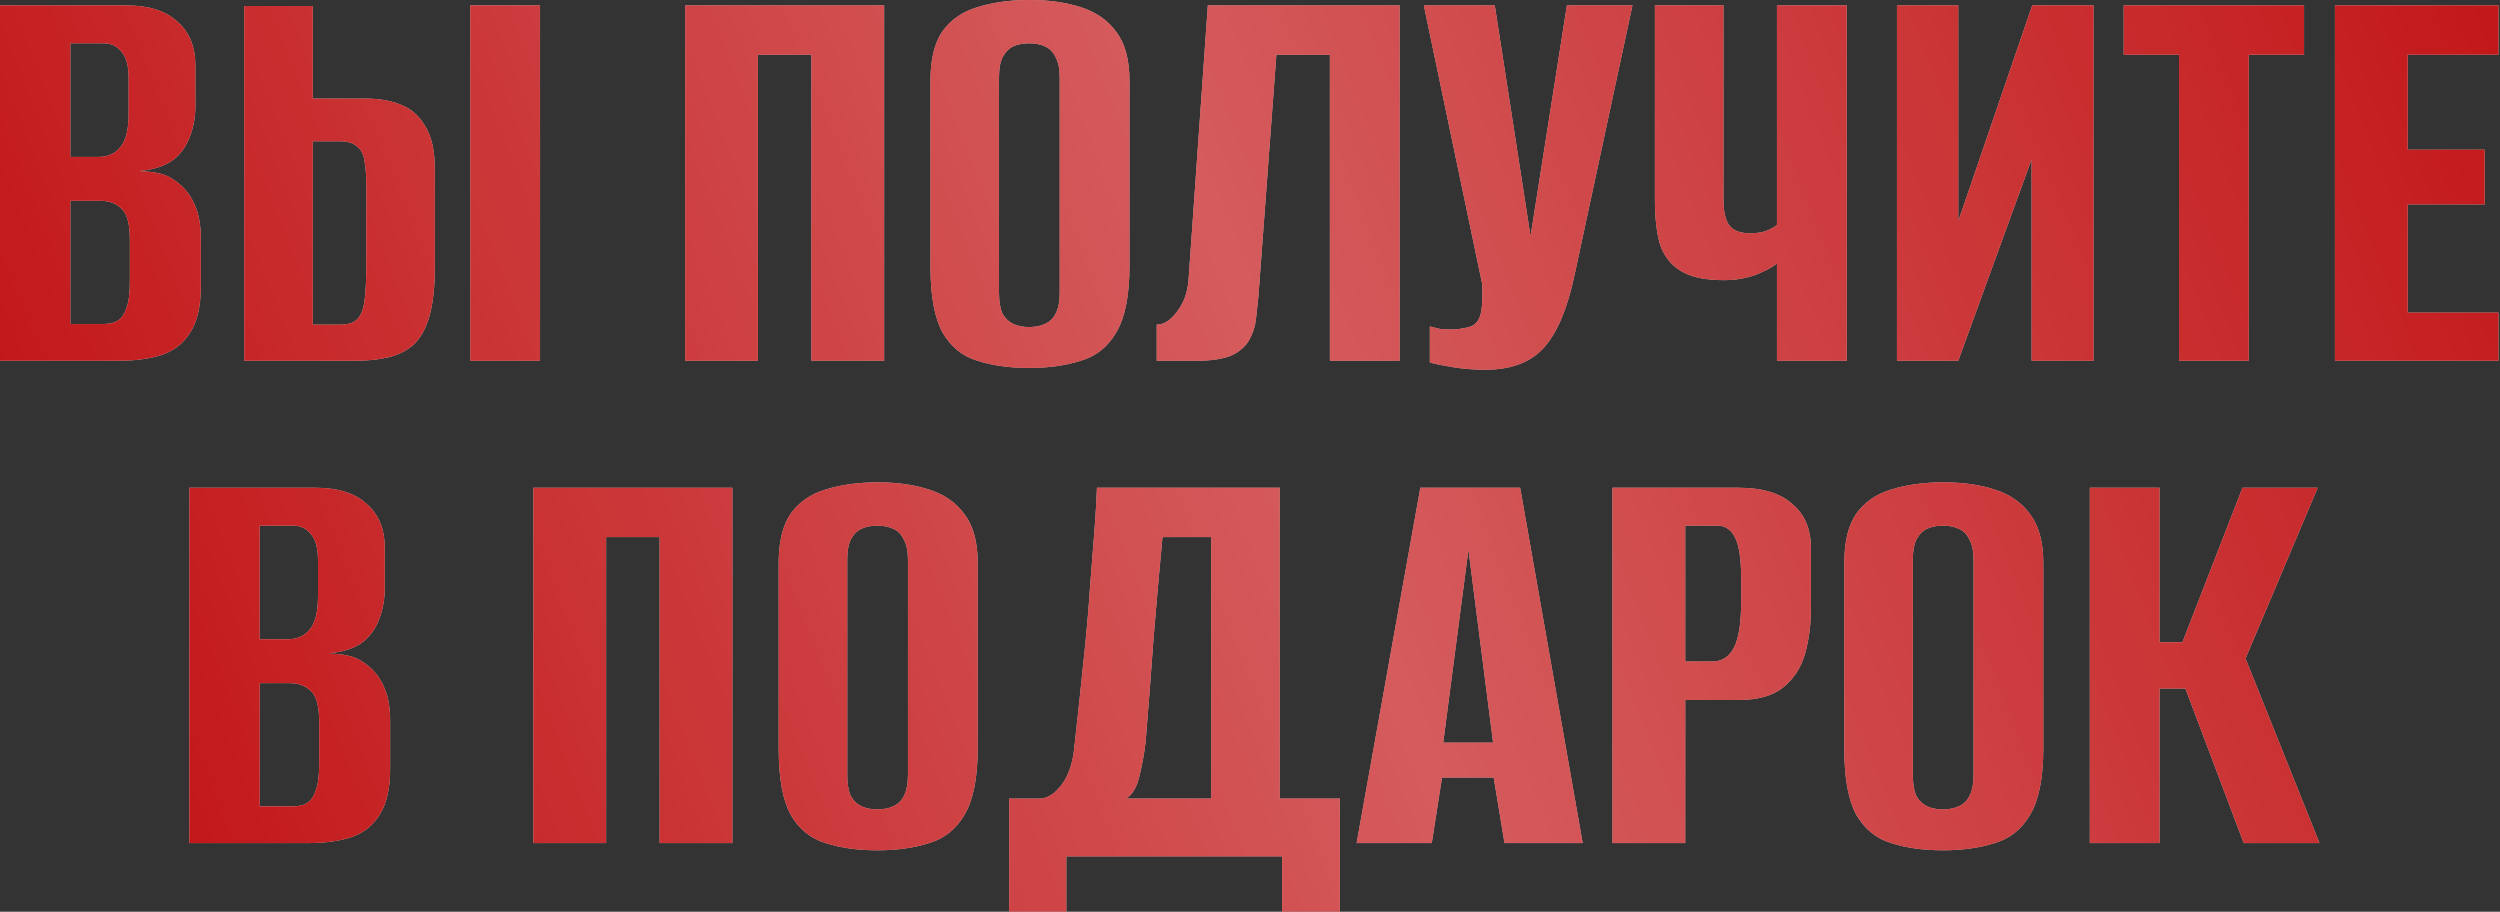
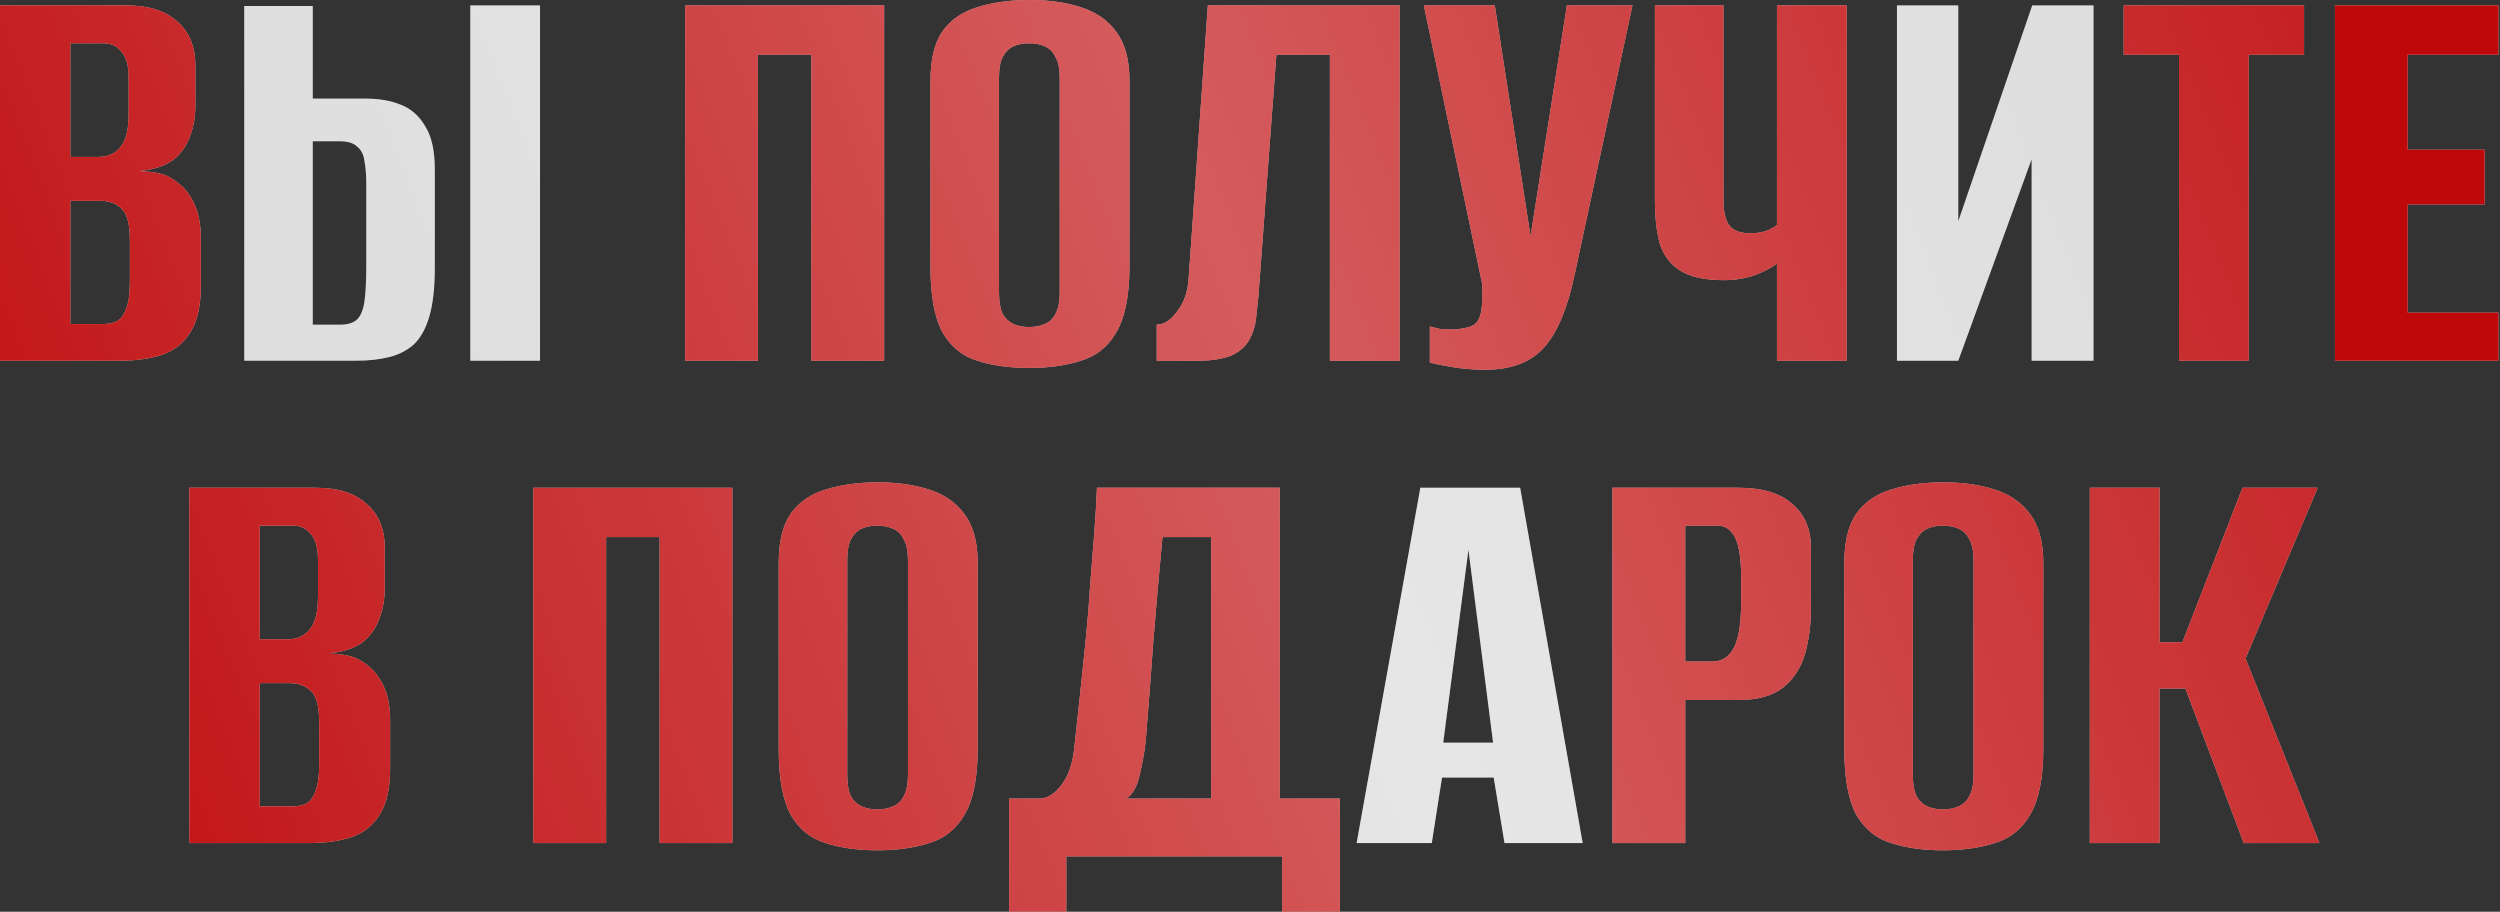
<svg xmlns="http://www.w3.org/2000/svg" width="425" height="155" viewBox="0 0 425 155" fill="none">
  <rect x="0" y="0" width="425" height="155" fill="#333333" stroke="none" />
  <path d="M0 61.322V0.92H21.463C25.279 0.92 28.174 1.84 30.15 3.679C32.194 5.451 33.216 7.938 33.216 11.14V17.988C33.216 19.759 32.944 21.395 32.399 22.894C31.922 24.325 31.172 25.551 30.15 26.573C29.401 27.323 28.447 27.902 27.288 28.311C26.13 28.719 25.006 28.958 23.916 29.026V29.128C25.074 29.128 26.198 29.264 27.288 29.537C28.379 29.809 29.401 30.355 30.355 31.172C31.513 32.058 32.433 33.285 33.114 34.852C33.795 36.351 34.136 38.224 34.136 40.473V48.751C34.136 52.022 33.557 54.577 32.399 56.417C31.308 58.256 29.707 59.551 27.595 60.3C25.551 60.982 23.098 61.322 20.236 61.322H0ZM11.958 55.088H17.477C18.499 55.088 19.317 54.918 19.93 54.577C20.611 54.168 21.122 53.453 21.463 52.431C21.872 51.409 22.076 49.91 22.076 47.934V40.779C22.076 38.054 21.599 36.282 20.645 35.465C19.759 34.579 18.567 34.136 17.068 34.136H11.958V55.088ZM11.958 26.675H16.762C18.329 26.675 19.555 26.13 20.441 25.04C21.395 23.95 21.872 22.042 21.872 19.317V13.287C21.872 11.174 21.463 9.675 20.645 8.79C19.896 7.836 18.908 7.359 17.681 7.359H11.958V26.675Z" fill="#D9D9D9" />
  <path d="M0 61.322V0.92H21.463C25.279 0.92 28.174 1.84 30.15 3.679C32.194 5.451 33.216 7.938 33.216 11.14V17.988C33.216 19.759 32.944 21.395 32.399 22.894C31.922 24.325 31.172 25.551 30.15 26.573C29.401 27.323 28.447 27.902 27.288 28.311C26.13 28.719 25.006 28.958 23.916 29.026V29.128C25.074 29.128 26.198 29.264 27.288 29.537C28.379 29.809 29.401 30.355 30.355 31.172C31.513 32.058 32.433 33.285 33.114 34.852C33.795 36.351 34.136 38.224 34.136 40.473V48.751C34.136 52.022 33.557 54.577 32.399 56.417C31.308 58.256 29.707 59.551 27.595 60.3C25.551 60.982 23.098 61.322 20.236 61.322H0ZM11.958 55.088H17.477C18.499 55.088 19.317 54.918 19.93 54.577C20.611 54.168 21.122 53.453 21.463 52.431C21.872 51.409 22.076 49.91 22.076 47.934V40.779C22.076 38.054 21.599 36.282 20.645 35.465C19.759 34.579 18.567 34.136 17.068 34.136H11.958V55.088ZM11.958 26.675H16.762C18.329 26.675 19.555 26.13 20.441 25.04C21.395 23.95 21.872 22.042 21.872 19.317V13.287C21.872 11.174 21.463 9.675 20.645 8.79C19.896 7.836 18.908 7.359 17.681 7.359H11.958V26.675Z" fill="#BF080A" />
  <path d="M0 61.322V0.92H21.463C25.279 0.92 28.174 1.84 30.15 3.679C32.194 5.451 33.216 7.938 33.216 11.14V17.988C33.216 19.759 32.944 21.395 32.399 22.894C31.922 24.325 31.172 25.551 30.15 26.573C29.401 27.323 28.447 27.902 27.288 28.311C26.13 28.719 25.006 28.958 23.916 29.026V29.128C25.074 29.128 26.198 29.264 27.288 29.537C28.379 29.809 29.401 30.355 30.355 31.172C31.513 32.058 32.433 33.285 33.114 34.852C33.795 36.351 34.136 38.224 34.136 40.473V48.751C34.136 52.022 33.557 54.577 32.399 56.417C31.308 58.256 29.707 59.551 27.595 60.3C25.551 60.982 23.098 61.322 20.236 61.322H0ZM11.958 55.088H17.477C18.499 55.088 19.317 54.918 19.93 54.577C20.611 54.168 21.122 53.453 21.463 52.431C21.872 51.409 22.076 49.91 22.076 47.934V40.779C22.076 38.054 21.599 36.282 20.645 35.465C19.759 34.579 18.567 34.136 17.068 34.136H11.958V55.088ZM11.958 26.675H16.762C18.329 26.675 19.555 26.13 20.441 25.04C21.395 23.95 21.872 22.042 21.872 19.317V13.287C21.872 11.174 21.463 9.675 20.645 8.79C19.896 7.836 18.908 7.359 17.681 7.359H11.958V26.675Z" fill="url(#paint0_linear_295_115)" fill-opacity="0.7" />
  <path d="M41.52 61.322V1.022H53.172V16.762H62.166C64.414 16.762 66.39 17.102 68.093 17.784C69.865 18.465 71.262 19.691 72.284 21.463C73.374 23.166 73.919 25.619 73.919 28.822V45.481C73.919 48.888 73.612 51.647 72.999 53.759C72.386 55.871 71.5 57.473 70.342 58.563C69.184 59.585 67.787 60.3 66.152 60.709C64.516 61.118 62.643 61.322 60.53 61.322H41.52ZM53.172 55.19H57.873C59.168 55.19 60.121 54.884 60.735 54.27C61.348 53.657 61.757 52.635 61.961 51.204C62.166 49.773 62.268 47.729 62.268 45.072V31.377C62.268 29.809 62.166 28.481 61.961 27.391C61.825 26.3 61.416 25.483 60.735 24.938C60.121 24.325 59.134 24.018 57.771 24.018H53.172V55.19ZM79.949 61.322V0.92H91.805V61.322H79.949Z" fill="#D9D9D9" />
-   <path d="M41.52 61.322V1.022H53.172V16.762H62.166C64.414 16.762 66.39 17.102 68.093 17.784C69.865 18.465 71.262 19.691 72.284 21.463C73.374 23.166 73.919 25.619 73.919 28.822V45.481C73.919 48.888 73.612 51.647 72.999 53.759C72.386 55.871 71.5 57.473 70.342 58.563C69.184 59.585 67.787 60.3 66.152 60.709C64.516 61.118 62.643 61.322 60.53 61.322H41.52ZM53.172 55.19H57.873C59.168 55.19 60.121 54.884 60.735 54.27C61.348 53.657 61.757 52.635 61.961 51.204C62.166 49.773 62.268 47.729 62.268 45.072V31.377C62.268 29.809 62.166 28.481 61.961 27.391C61.825 26.3 61.416 25.483 60.735 24.938C60.121 24.325 59.134 24.018 57.771 24.018H53.172V55.19ZM79.949 61.322V0.92H91.805V61.322H79.949Z" fill="#BF080A" />
  <path d="M41.52 61.322V1.022H53.172V16.762H62.166C64.414 16.762 66.39 17.102 68.093 17.784C69.865 18.465 71.262 19.691 72.284 21.463C73.374 23.166 73.919 25.619 73.919 28.822V45.481C73.919 48.888 73.612 51.647 72.999 53.759C72.386 55.871 71.5 57.473 70.342 58.563C69.184 59.585 67.787 60.3 66.152 60.709C64.516 61.118 62.643 61.322 60.53 61.322H41.52ZM53.172 55.19H57.873C59.168 55.19 60.121 54.884 60.735 54.27C61.348 53.657 61.757 52.635 61.961 51.204C62.166 49.773 62.268 47.729 62.268 45.072V31.377C62.268 29.809 62.166 28.481 61.961 27.391C61.825 26.3 61.416 25.483 60.735 24.938C60.121 24.325 59.134 24.018 57.771 24.018H53.172V55.19ZM79.949 61.322V0.92H91.805V61.322H79.949Z" fill="url(#paint1_linear_295_115)" fill-opacity="0.7" />
  <path d="M116.477 61.322V0.92H150.306V61.322H137.94V9.301H128.843V61.322H116.477Z" fill="#D9D9D9" />
  <path d="M116.477 61.322V0.92H150.306V61.322H137.94V9.301H128.843V61.322H116.477Z" fill="#BF080A" />
  <path d="M116.477 61.322V0.92H150.306V61.322H137.94V9.301H128.843V61.322H116.477Z" fill="url(#paint2_linear_295_115)" fill-opacity="0.7" />
  <path d="M174.941 62.549C171.603 62.549 168.673 62.14 166.152 61.322C163.631 60.573 161.655 58.972 160.224 56.519C158.861 53.998 158.18 50.284 158.18 45.379V13.695C158.18 10.084 158.861 7.291 160.224 5.315C161.655 3.339 163.631 1.976 166.152 1.226C168.741 0.409 171.705 0 175.044 0C178.314 0 181.21 0.409 183.731 1.226C186.32 2.044 188.33 3.441 189.761 5.417C191.26 7.393 192.009 10.152 192.009 13.695V45.276C192.009 50.25 191.26 53.998 189.761 56.519C188.33 58.972 186.32 60.573 183.731 61.322C181.21 62.14 178.28 62.549 174.941 62.549ZM174.941 55.599C175.963 55.599 176.849 55.429 177.599 55.088C178.416 54.747 179.03 54.168 179.438 53.35C179.915 52.465 180.154 51.272 180.154 49.773V13.184C180.154 11.685 179.915 10.527 179.438 9.709C179.03 8.824 178.416 8.21 177.599 7.87C176.849 7.529 175.963 7.359 174.941 7.359C173.919 7.359 173.034 7.529 172.284 7.87C171.535 8.21 170.921 8.824 170.444 9.709C170.036 10.527 169.831 11.685 169.831 13.184V49.773C169.831 51.272 170.036 52.465 170.444 53.35C170.921 54.168 171.535 54.747 172.284 55.088C173.034 55.429 173.919 55.599 174.941 55.599Z" fill="#D9D9D9" />
  <path d="M174.941 62.549C171.603 62.549 168.673 62.14 166.152 61.322C163.631 60.573 161.655 58.972 160.224 56.519C158.861 53.998 158.18 50.284 158.18 45.379V13.695C158.18 10.084 158.861 7.291 160.224 5.315C161.655 3.339 163.631 1.976 166.152 1.226C168.741 0.409 171.705 0 175.044 0C178.314 0 181.21 0.409 183.731 1.226C186.32 2.044 188.33 3.441 189.761 5.417C191.26 7.393 192.009 10.152 192.009 13.695V45.276C192.009 50.25 191.26 53.998 189.761 56.519C188.33 58.972 186.32 60.573 183.731 61.322C181.21 62.14 178.28 62.549 174.941 62.549ZM174.941 55.599C175.963 55.599 176.849 55.429 177.599 55.088C178.416 54.747 179.03 54.168 179.438 53.35C179.915 52.465 180.154 51.272 180.154 49.773V13.184C180.154 11.685 179.915 10.527 179.438 9.709C179.03 8.824 178.416 8.21 177.599 7.87C176.849 7.529 175.963 7.359 174.941 7.359C173.919 7.359 173.034 7.529 172.284 7.87C171.535 8.21 170.921 8.824 170.444 9.709C170.036 10.527 169.831 11.685 169.831 13.184V49.773C169.831 51.272 170.036 52.465 170.444 53.35C170.921 54.168 171.535 54.747 172.284 55.088C173.034 55.429 173.919 55.599 174.941 55.599Z" fill="#BF080A" />
  <path d="M174.941 62.549C171.603 62.549 168.673 62.14 166.152 61.322C163.631 60.573 161.655 58.972 160.224 56.519C158.861 53.998 158.18 50.284 158.18 45.379V13.695C158.18 10.084 158.861 7.291 160.224 5.315C161.655 3.339 163.631 1.976 166.152 1.226C168.741 0.409 171.705 0 175.044 0C178.314 0 181.21 0.409 183.731 1.226C186.32 2.044 188.33 3.441 189.761 5.417C191.26 7.393 192.009 10.152 192.009 13.695V45.276C192.009 50.25 191.26 53.998 189.761 56.519C188.33 58.972 186.32 60.573 183.731 61.322C181.21 62.14 178.28 62.549 174.941 62.549ZM174.941 55.599C175.963 55.599 176.849 55.429 177.599 55.088C178.416 54.747 179.03 54.168 179.438 53.35C179.915 52.465 180.154 51.272 180.154 49.773V13.184C180.154 11.685 179.915 10.527 179.438 9.709C179.03 8.824 178.416 8.21 177.599 7.87C176.849 7.529 175.963 7.359 174.941 7.359C173.919 7.359 173.034 7.529 172.284 7.87C171.535 8.21 170.921 8.824 170.444 9.709C170.036 10.527 169.831 11.685 169.831 13.184V49.773C169.831 51.272 170.036 52.465 170.444 53.35C170.921 54.168 171.535 54.747 172.284 55.088C173.034 55.429 173.919 55.599 174.941 55.599Z" fill="url(#paint3_linear_295_115)" fill-opacity="0.7" />
  <path d="M196.646 61.322V55.19C197.873 55.19 199.031 54.441 200.121 52.942C201.279 51.443 201.927 49.603 202.063 47.423L205.334 0.92H237.937V61.322H226.081V9.301H216.985L213.919 50.489C213.782 51.715 213.646 52.976 213.51 54.27C213.374 55.497 212.999 56.655 212.386 57.745C211.841 58.767 210.921 59.619 209.626 60.3C208.331 60.914 206.526 61.254 204.209 61.322H196.646Z" fill="#D9D9D9" />
  <path d="M196.646 61.322V55.19C197.873 55.19 199.031 54.441 200.121 52.942C201.279 51.443 201.927 49.603 202.063 47.423L205.334 0.92H237.937V61.322H226.081V9.301H216.985L213.919 50.489C213.782 51.715 213.646 52.976 213.51 54.27C213.374 55.497 212.999 56.655 212.386 57.745C211.841 58.767 210.921 59.619 209.626 60.3C208.331 60.914 206.526 61.254 204.209 61.322H196.646Z" fill="#BF080A" />
  <path d="M196.646 61.322V55.19C197.873 55.19 199.031 54.441 200.121 52.942C201.279 51.443 201.927 49.603 202.063 47.423L205.334 0.92H237.937V61.322H226.081V9.301H216.985L213.919 50.489C213.782 51.715 213.646 52.976 213.51 54.27C213.374 55.497 212.999 56.655 212.386 57.745C211.841 58.767 210.921 59.619 209.626 60.3C208.331 60.914 206.526 61.254 204.209 61.322H196.646Z" fill="url(#paint4_linear_295_115)" fill-opacity="0.7" />
  <path d="M252.477 62.855C250.705 62.855 248.934 62.719 247.162 62.447C245.459 62.174 244.096 61.902 243.074 61.629V55.497C243.551 55.633 244.096 55.769 244.709 55.906C245.391 55.974 246.072 56.008 246.753 56.008C247.707 56.008 248.695 55.871 249.717 55.599C250.807 55.327 251.489 54.509 251.761 53.146C251.898 52.465 251.966 51.783 251.966 51.102C252.034 50.352 252.034 49.399 251.966 48.24L242.052 0.92H254.112L260.142 39.86H260.244L266.376 0.92H277.517L267.705 46.605C266.479 52.465 264.707 56.655 262.391 59.176C260.142 61.629 256.837 62.855 252.477 62.855Z" fill="#D9D9D9" />
  <path d="M252.477 62.855C250.705 62.855 248.934 62.719 247.162 62.447C245.459 62.174 244.096 61.902 243.074 61.629V55.497C243.551 55.633 244.096 55.769 244.709 55.906C245.391 55.974 246.072 56.008 246.753 56.008C247.707 56.008 248.695 55.871 249.717 55.599C250.807 55.327 251.489 54.509 251.761 53.146C251.898 52.465 251.966 51.783 251.966 51.102C252.034 50.352 252.034 49.399 251.966 48.24L242.052 0.92H254.112L260.142 39.86H260.244L266.376 0.92H277.517L267.705 46.605C266.479 52.465 264.707 56.655 262.391 59.176C260.142 61.629 256.837 62.855 252.477 62.855Z" fill="#BF080A" />
  <path d="M252.477 62.855C250.705 62.855 248.934 62.719 247.162 62.447C245.459 62.174 244.096 61.902 243.074 61.629V55.497C243.551 55.633 244.096 55.769 244.709 55.906C245.391 55.974 246.072 56.008 246.753 56.008C247.707 56.008 248.695 55.871 249.717 55.599C250.807 55.327 251.489 54.509 251.761 53.146C251.898 52.465 251.966 51.783 251.966 51.102C252.034 50.352 252.034 49.399 251.966 48.24L242.052 0.92H254.112L260.142 39.86H260.244L266.376 0.92H277.517L267.705 46.605C266.479 52.465 264.707 56.655 262.391 59.176C260.142 61.629 256.837 62.855 252.477 62.855Z" fill="url(#paint5_linear_295_115)" fill-opacity="0.7" />
  <path d="M302.082 61.322V44.765C301.4 45.379 300.208 46.026 298.504 46.707C296.801 47.321 294.995 47.627 293.088 47.627C289.817 47.627 287.33 47.082 285.627 45.992C283.923 44.902 282.765 43.369 282.152 41.393C281.607 39.349 281.334 36.896 281.334 34.034V0.92H292.985V34.034C292.985 35.874 293.292 37.27 293.905 38.224C294.587 39.178 295.779 39.655 297.482 39.655C298.777 39.655 299.799 39.485 300.549 39.144C301.298 38.803 301.809 38.497 302.082 38.224V0.92H313.937V61.322H302.082Z" fill="#D9D9D9" />
  <path d="M302.082 61.322V44.765C301.4 45.379 300.208 46.026 298.504 46.707C296.801 47.321 294.995 47.627 293.088 47.627C289.817 47.627 287.33 47.082 285.627 45.992C283.923 44.902 282.765 43.369 282.152 41.393C281.607 39.349 281.334 36.896 281.334 34.034V0.92H292.985V34.034C292.985 35.874 293.292 37.27 293.905 38.224C294.587 39.178 295.779 39.655 297.482 39.655C298.777 39.655 299.799 39.485 300.549 39.144C301.298 38.803 301.809 38.497 302.082 38.224V0.92H313.937V61.322H302.082Z" fill="#BF080A" />
  <path d="M302.082 61.322V44.765C301.4 45.379 300.208 46.026 298.504 46.707C296.801 47.321 294.995 47.627 293.088 47.627C289.817 47.627 287.33 47.082 285.627 45.992C283.923 44.902 282.765 43.369 282.152 41.393C281.607 39.349 281.334 36.896 281.334 34.034V0.92H292.985V34.034C292.985 35.874 293.292 37.27 293.905 38.224C294.587 39.178 295.779 39.655 297.482 39.655C298.777 39.655 299.799 39.485 300.549 39.144C301.298 38.803 301.809 38.497 302.082 38.224V0.92H313.937V61.322H302.082Z" fill="url(#paint6_linear_295_115)" fill-opacity="0.7" />
  <path d="M322.482 61.322V0.92H332.907V37.611L345.478 0.92H355.902V61.322H345.375V27.084L332.907 61.322H322.482Z" fill="#D9D9D9" />
-   <path d="M322.482 61.322V0.92H332.907V37.611L345.478 0.92H355.902V61.322H345.375V27.084L332.907 61.322H322.482Z" fill="#BF080A" />
  <path d="M322.482 61.322V0.92H332.907V37.611L345.478 0.92H355.902V61.322H345.375V27.084L332.907 61.322H322.482Z" fill="url(#paint7_linear_295_115)" fill-opacity="0.7" />
  <path d="M370.431 61.322V9.301H361.029V0.92H391.69V9.301H382.287V61.322H370.431Z" fill="#D9D9D9" />
  <path d="M370.431 61.322V9.301H361.029V0.92H391.69V9.301H382.287V61.322H370.431Z" fill="#BF080A" />
  <path d="M370.431 61.322V9.301H361.029V0.92H391.69V9.301H382.287V61.322H370.431Z" fill="url(#paint8_linear_295_115)" fill-opacity="0.7" />
  <path d="M396.939 61.322V0.92H424.738V9.301H409.306V25.449H422.388V34.749H409.306V53.146H424.738V61.322H396.939Z" fill="#D9D9D9" />
  <path d="M396.939 61.322V0.92H424.738V9.301H409.306V25.449H422.388V34.749H409.306V53.146H424.738V61.322H396.939Z" fill="#BF080A" />
-   <path d="M396.939 61.322V0.92H424.738V9.301H409.306V25.449H422.388V34.749H409.306V53.146H424.738V61.322H396.939Z" fill="url(#paint9_linear_295_115)" fill-opacity="0.7" />
  <path d="M32.188 143.322V82.92H53.651C57.467 82.92 60.362 83.84 62.339 85.679C64.383 87.451 65.405 89.938 65.405 93.14V99.988C65.405 101.759 65.132 103.395 64.587 104.894C64.11 106.325 63.361 107.551 62.339 108.573C61.589 109.323 60.635 109.902 59.477 110.311C58.319 110.719 57.194 110.958 56.104 111.026V111.128C57.262 111.128 58.387 111.264 59.477 111.537C60.567 111.81 61.589 112.355 62.543 113.172C63.701 114.058 64.621 115.284 65.302 116.852C65.984 118.351 66.324 120.224 66.324 122.473V130.751C66.324 134.022 65.745 136.577 64.587 138.417C63.497 140.256 61.896 141.551 59.783 142.3C57.739 142.982 55.286 143.322 52.425 143.322H32.188ZM44.146 137.088H49.665C50.687 137.088 51.505 136.918 52.118 136.577C52.799 136.168 53.31 135.453 53.651 134.431C54.06 133.409 54.264 131.91 54.264 129.934V122.779C54.264 120.054 53.787 118.282 52.834 117.465C51.948 116.579 50.755 116.136 49.256 116.136H44.146V137.088ZM44.146 108.675H48.95C50.517 108.675 51.743 108.13 52.629 107.04C53.583 105.95 54.06 104.042 54.06 101.317V95.287C54.06 93.174 53.651 91.675 52.834 90.79C52.084 89.836 51.096 89.359 49.87 89.359H44.146V108.675Z" fill="#D9D9D9" />
  <path d="M32.188 143.322V82.92H53.651C57.467 82.92 60.362 83.84 62.339 85.679C64.383 87.451 65.405 89.938 65.405 93.14V99.988C65.405 101.759 65.132 103.395 64.587 104.894C64.11 106.325 63.361 107.551 62.339 108.573C61.589 109.323 60.635 109.902 59.477 110.311C58.319 110.719 57.194 110.958 56.104 111.026V111.128C57.262 111.128 58.387 111.264 59.477 111.537C60.567 111.81 61.589 112.355 62.543 113.172C63.701 114.058 64.621 115.284 65.302 116.852C65.984 118.351 66.324 120.224 66.324 122.473V130.751C66.324 134.022 65.745 136.577 64.587 138.417C63.497 140.256 61.896 141.551 59.783 142.3C57.739 142.982 55.286 143.322 52.425 143.322H32.188ZM44.146 137.088H49.665C50.687 137.088 51.505 136.918 52.118 136.577C52.799 136.168 53.31 135.453 53.651 134.431C54.06 133.409 54.264 131.91 54.264 129.934V122.779C54.264 120.054 53.787 118.282 52.834 117.465C51.948 116.579 50.755 116.136 49.256 116.136H44.146V137.088ZM44.146 108.675H48.95C50.517 108.675 51.743 108.13 52.629 107.04C53.583 105.95 54.06 104.042 54.06 101.317V95.287C54.06 93.174 53.651 91.675 52.834 90.79C52.084 89.836 51.096 89.359 49.87 89.359H44.146V108.675Z" fill="#BF080A" />
  <path d="M32.188 143.322V82.92H53.651C57.467 82.92 60.362 83.84 62.339 85.679C64.383 87.451 65.405 89.938 65.405 93.14V99.988C65.405 101.759 65.132 103.395 64.587 104.894C64.11 106.325 63.361 107.551 62.339 108.573C61.589 109.323 60.635 109.902 59.477 110.311C58.319 110.719 57.194 110.958 56.104 111.026V111.128C57.262 111.128 58.387 111.264 59.477 111.537C60.567 111.81 61.589 112.355 62.543 113.172C63.701 114.058 64.621 115.284 65.302 116.852C65.984 118.351 66.324 120.224 66.324 122.473V130.751C66.324 134.022 65.745 136.577 64.587 138.417C63.497 140.256 61.896 141.551 59.783 142.3C57.739 142.982 55.286 143.322 52.425 143.322H32.188ZM44.146 137.088H49.665C50.687 137.088 51.505 136.918 52.118 136.577C52.799 136.168 53.31 135.453 53.651 134.431C54.06 133.409 54.264 131.91 54.264 129.934V122.779C54.264 120.054 53.787 118.282 52.834 117.465C51.948 116.579 50.755 116.136 49.256 116.136H44.146V137.088ZM44.146 108.675H48.95C50.517 108.675 51.743 108.13 52.629 107.04C53.583 105.95 54.06 104.042 54.06 101.317V95.287C54.06 93.174 53.651 91.675 52.834 90.79C52.084 89.836 51.096 89.359 49.87 89.359H44.146V108.675Z" fill="url(#paint10_linear_295_115)" fill-opacity="0.7" />
  <path d="M90.676 143.322V82.92H124.506V143.322H112.139V91.301H103.043V143.322H90.676Z" fill="#D9D9D9" />
  <path d="M90.676 143.322V82.92H124.506V143.322H112.139V91.301H103.043V143.322H90.676Z" fill="#BF080A" />
  <path d="M90.676 143.322V82.92H124.506V143.322H112.139V91.301H103.043V143.322H90.676Z" fill="url(#paint11_linear_295_115)" fill-opacity="0.7" />
  <path d="M149.141 144.549C145.802 144.549 142.872 144.14 140.351 143.322C137.83 142.573 135.854 140.972 134.423 138.519C133.061 135.998 132.379 132.284 132.379 127.379V95.695C132.379 92.084 133.061 89.29 134.423 87.315C135.854 85.339 137.83 83.976 140.351 83.226C142.94 82.409 145.904 82 149.243 82C152.514 82 155.409 82.409 157.93 83.226C160.52 84.044 162.53 85.441 163.96 87.417C165.459 89.393 166.209 92.152 166.209 95.695V127.276C166.209 132.25 165.459 135.998 163.96 138.519C162.53 140.972 160.52 142.573 157.93 143.322C155.409 144.14 152.48 144.549 149.141 144.549ZM149.141 137.599C150.163 137.599 151.049 137.429 151.798 137.088C152.616 136.747 153.229 136.168 153.638 135.351C154.115 134.465 154.353 133.272 154.353 131.773V95.184C154.353 93.685 154.115 92.527 153.638 91.709C153.229 90.824 152.616 90.21 151.798 89.87C151.049 89.529 150.163 89.359 149.141 89.359C148.119 89.359 147.233 89.529 146.484 89.87C145.734 90.21 145.121 90.824 144.644 91.709C144.235 92.527 144.031 93.685 144.031 95.184V131.773C144.031 133.272 144.235 134.465 144.644 135.351C145.121 136.168 145.734 136.747 146.484 137.088C147.233 137.429 148.119 137.599 149.141 137.599Z" fill="#D9D9D9" />
  <path d="M149.141 144.549C145.802 144.549 142.872 144.14 140.351 143.322C137.83 142.573 135.854 140.972 134.423 138.519C133.061 135.998 132.379 132.284 132.379 127.379V95.695C132.379 92.084 133.061 89.29 134.423 87.315C135.854 85.339 137.83 83.976 140.351 83.226C142.94 82.409 145.904 82 149.243 82C152.514 82 155.409 82.409 157.93 83.226C160.52 84.044 162.53 85.441 163.96 87.417C165.459 89.393 166.209 92.152 166.209 95.695V127.276C166.209 132.25 165.459 135.998 163.96 138.519C162.53 140.972 160.52 142.573 157.93 143.322C155.409 144.14 152.48 144.549 149.141 144.549ZM149.141 137.599C150.163 137.599 151.049 137.429 151.798 137.088C152.616 136.747 153.229 136.168 153.638 135.351C154.115 134.465 154.353 133.272 154.353 131.773V95.184C154.353 93.685 154.115 92.527 153.638 91.709C153.229 90.824 152.616 90.21 151.798 89.87C151.049 89.529 150.163 89.359 149.141 89.359C148.119 89.359 147.233 89.529 146.484 89.87C145.734 90.21 145.121 90.824 144.644 91.709C144.235 92.527 144.031 93.685 144.031 95.184V131.773C144.031 133.272 144.235 134.465 144.644 135.351C145.121 136.168 145.734 136.747 146.484 137.088C147.233 137.429 148.119 137.599 149.141 137.599Z" fill="#BF080A" />
  <path d="M149.141 144.549C145.802 144.549 142.872 144.14 140.351 143.322C137.83 142.573 135.854 140.972 134.423 138.519C133.061 135.998 132.379 132.284 132.379 127.379V95.695C132.379 92.084 133.061 89.29 134.423 87.315C135.854 85.339 137.83 83.976 140.351 83.226C142.94 82.409 145.904 82 149.243 82C152.514 82 155.409 82.409 157.93 83.226C160.52 84.044 162.53 85.441 163.96 87.417C165.459 89.393 166.209 92.152 166.209 95.695V127.276C166.209 132.25 165.459 135.998 163.96 138.519C162.53 140.972 160.52 142.573 157.93 143.322C155.409 144.14 152.48 144.549 149.141 144.549ZM149.141 137.599C150.163 137.599 151.049 137.429 151.798 137.088C152.616 136.747 153.229 136.168 153.638 135.351C154.115 134.465 154.353 133.272 154.353 131.773V95.184C154.353 93.685 154.115 92.527 153.638 91.709C153.229 90.824 152.616 90.21 151.798 89.87C151.049 89.529 150.163 89.359 149.141 89.359C148.119 89.359 147.233 89.529 146.484 89.87C145.734 90.21 145.121 90.824 144.644 91.709C144.235 92.527 144.031 93.685 144.031 95.184V131.773C144.031 133.272 144.235 134.465 144.644 135.351C145.121 136.168 145.734 136.747 146.484 137.088C147.233 137.429 148.119 137.599 149.141 137.599Z" fill="url(#paint12_linear_295_115)" fill-opacity="0.7" />
  <path d="M171.561 154.974V135.759H176.978C178.272 135.623 179.465 134.805 180.555 133.306C181.645 131.807 182.327 129.831 182.599 127.379C182.872 124.858 183.178 122.03 183.519 118.896C183.86 115.693 184.2 112.423 184.541 109.084C184.882 105.677 185.154 102.339 185.359 99.068C185.631 95.797 185.87 92.766 186.074 89.972C186.278 87.178 186.415 84.828 186.483 82.92H217.553V135.759H227.773V154.974H217.962V145.571H181.27V154.974H171.561ZM191.491 135.759H205.902V91.301H197.623C197.078 97.092 196.567 102.884 196.09 108.675C195.681 114.467 195.238 120.258 194.761 126.05C194.557 127.89 194.216 129.797 193.739 131.773C193.331 133.681 192.581 135.01 191.491 135.759Z" fill="#D9D9D9" />
  <path d="M171.561 154.974V135.759H176.978C178.272 135.623 179.465 134.805 180.555 133.306C181.645 131.807 182.327 129.831 182.599 127.379C182.872 124.858 183.178 122.03 183.519 118.896C183.86 115.693 184.2 112.423 184.541 109.084C184.882 105.677 185.154 102.339 185.359 99.068C185.631 95.797 185.87 92.766 186.074 89.972C186.278 87.178 186.415 84.828 186.483 82.92H217.553V135.759H227.773V154.974H217.962V145.571H181.27V154.974H171.561ZM191.491 135.759H205.902V91.301H197.623C197.078 97.092 196.567 102.884 196.09 108.675C195.681 114.467 195.238 120.258 194.761 126.05C194.557 127.89 194.216 129.797 193.739 131.773C193.331 133.681 192.581 135.01 191.491 135.759Z" fill="#BF080A" />
  <path d="M171.561 154.974V135.759H176.978C178.272 135.623 179.465 134.805 180.555 133.306C181.645 131.807 182.327 129.831 182.599 127.379C182.872 124.858 183.178 122.03 183.519 118.896C183.86 115.693 184.2 112.423 184.541 109.084C184.882 105.677 185.154 102.339 185.359 99.068C185.631 95.797 185.87 92.766 186.074 89.972C186.278 87.178 186.415 84.828 186.483 82.92H217.553V135.759H227.773V154.974H217.962V145.571H181.27V154.974H171.561ZM191.491 135.759H205.902V91.301H197.623C197.078 97.092 196.567 102.884 196.09 108.675C195.681 114.467 195.238 120.258 194.761 126.05C194.557 127.89 194.216 129.797 193.739 131.773C193.331 133.681 192.581 135.01 191.491 135.759Z" fill="url(#paint13_linear_295_115)" fill-opacity="0.7" />
  <path d="M230.626 143.322L241.46 82.92H258.426L269.055 143.322H255.768L253.929 132.182H245.139L243.402 143.322H230.626ZM245.344 126.254H253.827L249.636 93.447L245.344 126.254Z" fill="#D9D9D9" />
-   <path d="M230.626 143.322L241.46 82.92H258.426L269.055 143.322H255.768L253.929 132.182H245.139L243.402 143.322H230.626ZM245.344 126.254H253.827L249.636 93.447L245.344 126.254Z" fill="#BF080A" />
  <path d="M230.626 143.322L241.46 82.92H258.426L269.055 143.322H255.768L253.929 132.182H245.139L243.402 143.322H230.626ZM245.344 126.254H253.827L249.636 93.447L245.344 126.254Z" fill="url(#paint14_linear_295_115)" fill-opacity="0.7" />
  <path d="M274.124 143.322V82.92H295.587C299.607 82.92 302.639 83.84 304.683 85.679C306.796 87.451 307.852 89.938 307.852 93.14V103.565C307.852 106.29 307.511 108.846 306.83 111.23C306.148 113.547 304.922 115.421 303.15 116.852C301.379 118.282 298.824 118.998 295.485 118.998H286.491V143.322H274.124ZM286.491 112.457H291.09C292.726 112.457 293.952 111.673 294.77 110.106C295.587 108.539 295.996 105.95 295.996 102.339V98.25C295.996 95.048 295.655 92.766 294.974 91.403C294.293 90.04 293.305 89.359 292.01 89.359H286.491V112.457Z" fill="#D9D9D9" />
  <path d="M274.124 143.322V82.92H295.587C299.607 82.92 302.639 83.84 304.683 85.679C306.796 87.451 307.852 89.938 307.852 93.14V103.565C307.852 106.29 307.511 108.846 306.83 111.23C306.148 113.547 304.922 115.421 303.15 116.852C301.379 118.282 298.824 118.998 295.485 118.998H286.491V143.322H274.124ZM286.491 112.457H291.09C292.726 112.457 293.952 111.673 294.77 110.106C295.587 108.539 295.996 105.95 295.996 102.339V98.25C295.996 95.048 295.655 92.766 294.974 91.403C294.293 90.04 293.305 89.359 292.01 89.359H286.491V112.457Z" fill="#BF080A" />
  <path d="M274.124 143.322V82.92H295.587C299.607 82.92 302.639 83.84 304.683 85.679C306.796 87.451 307.852 89.938 307.852 93.14V103.565C307.852 106.29 307.511 108.846 306.83 111.23C306.148 113.547 304.922 115.421 303.15 116.852C301.379 118.282 298.824 118.998 295.485 118.998H286.491V143.322H274.124ZM286.491 112.457H291.09C292.726 112.457 293.952 111.673 294.77 110.106C295.587 108.539 295.996 105.95 295.996 102.339V98.25C295.996 95.048 295.655 92.766 294.974 91.403C294.293 90.04 293.305 89.359 292.01 89.359H286.491V112.457Z" fill="url(#paint15_linear_295_115)" fill-opacity="0.7" />
  <path d="M330.294 144.549C326.955 144.549 324.025 144.14 321.504 143.322C318.983 142.573 317.007 140.972 315.576 138.519C314.213 135.998 313.532 132.284 313.532 127.379V95.695C313.532 92.084 314.213 89.29 315.576 87.315C317.007 85.339 318.983 83.976 321.504 83.226C324.093 82.409 327.057 82 330.396 82C333.666 82 336.562 82.409 339.083 83.226C341.672 84.044 343.682 85.441 345.113 87.417C346.612 89.393 347.362 92.152 347.362 95.695V127.276C347.362 132.25 346.612 135.998 345.113 138.519C343.682 140.972 341.672 142.573 339.083 143.322C336.562 144.14 333.632 144.549 330.294 144.549ZM330.294 137.599C331.316 137.599 332.201 137.429 332.951 137.088C333.768 136.747 334.382 136.168 334.791 135.351C335.267 134.465 335.506 133.272 335.506 131.773V95.184C335.506 93.685 335.267 92.527 334.791 91.709C334.382 90.824 333.768 90.21 332.951 89.87C332.201 89.529 331.316 89.359 330.294 89.359C329.272 89.359 328.386 89.529 327.636 89.87C326.887 90.21 326.274 90.824 325.797 91.709C325.388 92.527 325.183 93.685 325.183 95.184V131.773C325.183 133.272 325.388 134.465 325.797 135.351C326.274 136.168 326.887 136.747 327.636 137.088C328.386 137.429 329.272 137.599 330.294 137.599Z" fill="#D9D9D9" />
  <path d="M330.294 144.549C326.955 144.549 324.025 144.14 321.504 143.322C318.983 142.573 317.007 140.972 315.576 138.519C314.213 135.998 313.532 132.284 313.532 127.379V95.695C313.532 92.084 314.213 89.29 315.576 87.315C317.007 85.339 318.983 83.976 321.504 83.226C324.093 82.409 327.057 82 330.396 82C333.666 82 336.562 82.409 339.083 83.226C341.672 84.044 343.682 85.441 345.113 87.417C346.612 89.393 347.362 92.152 347.362 95.695V127.276C347.362 132.25 346.612 135.998 345.113 138.519C343.682 140.972 341.672 142.573 339.083 143.322C336.562 144.14 333.632 144.549 330.294 144.549ZM330.294 137.599C331.316 137.599 332.201 137.429 332.951 137.088C333.768 136.747 334.382 136.168 334.791 135.351C335.267 134.465 335.506 133.272 335.506 131.773V95.184C335.506 93.685 335.267 92.527 334.791 91.709C334.382 90.824 333.768 90.21 332.951 89.87C332.201 89.529 331.316 89.359 330.294 89.359C329.272 89.359 328.386 89.529 327.636 89.87C326.887 90.21 326.274 90.824 325.797 91.709C325.388 92.527 325.183 93.685 325.183 95.184V131.773C325.183 133.272 325.388 134.465 325.797 135.351C326.274 136.168 326.887 136.747 327.636 137.088C328.386 137.429 329.272 137.599 330.294 137.599Z" fill="#BF080A" />
  <path d="M330.294 144.549C326.955 144.549 324.025 144.14 321.504 143.322C318.983 142.573 317.007 140.972 315.576 138.519C314.213 135.998 313.532 132.284 313.532 127.379V95.695C313.532 92.084 314.213 89.29 315.576 87.315C317.007 85.339 318.983 83.976 321.504 83.226C324.093 82.409 327.057 82 330.396 82C333.666 82 336.562 82.409 339.083 83.226C341.672 84.044 343.682 85.441 345.113 87.417C346.612 89.393 347.362 92.152 347.362 95.695V127.276C347.362 132.25 346.612 135.998 345.113 138.519C343.682 140.972 341.672 142.573 339.083 143.322C336.562 144.14 333.632 144.549 330.294 144.549ZM330.294 137.599C331.316 137.599 332.201 137.429 332.951 137.088C333.768 136.747 334.382 136.168 334.791 135.351C335.267 134.465 335.506 133.272 335.506 131.773V95.184C335.506 93.685 335.267 92.527 334.791 91.709C334.382 90.824 333.768 90.21 332.951 89.87C332.201 89.529 331.316 89.359 330.294 89.359C329.272 89.359 328.386 89.529 327.636 89.87C326.887 90.21 326.274 90.824 325.797 91.709C325.388 92.527 325.183 93.685 325.183 95.184V131.773C325.183 133.272 325.388 134.465 325.797 135.351C326.274 136.168 326.887 136.747 327.636 137.088C328.386 137.429 329.272 137.599 330.294 137.599Z" fill="url(#paint16_linear_295_115)" fill-opacity="0.7" />
  <path d="M355.269 143.322V82.92H367.125V109.186H371.008L381.229 82.92H394.004L381.74 111.946L394.311 143.322H381.433L371.519 117.056H367.125V143.322H355.269Z" fill="#D9D9D9" />
  <path d="M355.269 143.322V82.92H367.125V109.186H371.008L381.229 82.92H394.004L381.74 111.946L394.311 143.322H381.433L371.519 117.056H367.125V143.322H355.269Z" fill="#BF080A" />
  <path d="M355.269 143.322V82.92H367.125V109.186H371.008L381.229 82.92H394.004L381.74 111.946L394.311 143.322H381.433L371.519 117.056H367.125V143.322H355.269Z" fill="url(#paint17_linear_295_115)" fill-opacity="0.7" />
  <defs>
    <linearGradient id="paint0_linear_295_115" x1="471.687" y1="-16.082" x2="-9.084" y2="173.665" gradientUnits="userSpaceOnUse">
      <stop stop-color="white" stop-opacity="0" />
      <stop offset="0.516" stop-color="white" stop-opacity="0.484" />
      <stop offset="1" stop-color="white" stop-opacity="0" />
    </linearGradient>
    <linearGradient id="paint1_linear_295_115" x1="471.687" y1="-16.082" x2="-9.084" y2="173.665" gradientUnits="userSpaceOnUse">
      <stop stop-color="white" stop-opacity="0" />
      <stop offset="0.516" stop-color="white" stop-opacity="0.484" />
      <stop offset="1" stop-color="white" stop-opacity="0" />
    </linearGradient>
    <linearGradient id="paint2_linear_295_115" x1="471.687" y1="-16.082" x2="-9.084" y2="173.665" gradientUnits="userSpaceOnUse">
      <stop stop-color="white" stop-opacity="0" />
      <stop offset="0.516" stop-color="white" stop-opacity="0.484" />
      <stop offset="1" stop-color="white" stop-opacity="0" />
    </linearGradient>
    <linearGradient id="paint3_linear_295_115" x1="471.687" y1="-16.082" x2="-9.084" y2="173.665" gradientUnits="userSpaceOnUse">
      <stop stop-color="white" stop-opacity="0" />
      <stop offset="0.516" stop-color="white" stop-opacity="0.484" />
      <stop offset="1" stop-color="white" stop-opacity="0" />
    </linearGradient>
    <linearGradient id="paint4_linear_295_115" x1="471.687" y1="-16.082" x2="-9.084" y2="173.665" gradientUnits="userSpaceOnUse">
      <stop stop-color="white" stop-opacity="0" />
      <stop offset="0.516" stop-color="white" stop-opacity="0.484" />
      <stop offset="1" stop-color="white" stop-opacity="0" />
    </linearGradient>
    <linearGradient id="paint5_linear_295_115" x1="471.687" y1="-16.082" x2="-9.084" y2="173.665" gradientUnits="userSpaceOnUse">
      <stop stop-color="white" stop-opacity="0" />
      <stop offset="0.516" stop-color="white" stop-opacity="0.484" />
      <stop offset="1" stop-color="white" stop-opacity="0" />
    </linearGradient>
    <linearGradient id="paint6_linear_295_115" x1="471.687" y1="-16.082" x2="-9.084" y2="173.665" gradientUnits="userSpaceOnUse">
      <stop stop-color="white" stop-opacity="0" />
      <stop offset="0.516" stop-color="white" stop-opacity="0.484" />
      <stop offset="1" stop-color="white" stop-opacity="0" />
    </linearGradient>
    <linearGradient id="paint7_linear_295_115" x1="471.687" y1="-16.082" x2="-9.084" y2="173.665" gradientUnits="userSpaceOnUse">
      <stop stop-color="white" stop-opacity="0" />
      <stop offset="0.516" stop-color="white" stop-opacity="0.484" />
      <stop offset="1" stop-color="white" stop-opacity="0" />
    </linearGradient>
    <linearGradient id="paint8_linear_295_115" x1="471.687" y1="-16.082" x2="-9.084" y2="173.665" gradientUnits="userSpaceOnUse">
      <stop stop-color="white" stop-opacity="0" />
      <stop offset="0.516" stop-color="white" stop-opacity="0.484" />
      <stop offset="1" stop-color="white" stop-opacity="0" />
    </linearGradient>
    <linearGradient id="paint9_linear_295_115" x1="471.687" y1="-16.082" x2="-9.084" y2="173.665" gradientUnits="userSpaceOnUse">
      <stop stop-color="white" stop-opacity="0" />
      <stop offset="0.516" stop-color="white" stop-opacity="0.484" />
      <stop offset="1" stop-color="white" stop-opacity="0" />
    </linearGradient>
    <linearGradient id="paint10_linear_295_115" x1="471.687" y1="-16.082" x2="-9.084" y2="173.665" gradientUnits="userSpaceOnUse">
      <stop stop-color="white" stop-opacity="0" />
      <stop offset="0.516" stop-color="white" stop-opacity="0.484" />
      <stop offset="1" stop-color="white" stop-opacity="0" />
    </linearGradient>
    <linearGradient id="paint11_linear_295_115" x1="471.687" y1="-16.082" x2="-9.084" y2="173.665" gradientUnits="userSpaceOnUse">
      <stop stop-color="white" stop-opacity="0" />
      <stop offset="0.516" stop-color="white" stop-opacity="0.484" />
      <stop offset="1" stop-color="white" stop-opacity="0" />
    </linearGradient>
    <linearGradient id="paint12_linear_295_115" x1="471.687" y1="-16.082" x2="-9.084" y2="173.665" gradientUnits="userSpaceOnUse">
      <stop stop-color="white" stop-opacity="0" />
      <stop offset="0.516" stop-color="white" stop-opacity="0.484" />
      <stop offset="1" stop-color="white" stop-opacity="0" />
    </linearGradient>
    <linearGradient id="paint13_linear_295_115" x1="471.687" y1="-16.082" x2="-9.084" y2="173.665" gradientUnits="userSpaceOnUse">
      <stop stop-color="white" stop-opacity="0" />
      <stop offset="0.516" stop-color="white" stop-opacity="0.484" />
      <stop offset="1" stop-color="white" stop-opacity="0" />
    </linearGradient>
    <linearGradient id="paint14_linear_295_115" x1="471.687" y1="-16.082" x2="-9.084" y2="173.665" gradientUnits="userSpaceOnUse">
      <stop stop-color="white" stop-opacity="0" />
      <stop offset="0.516" stop-color="white" stop-opacity="0.484" />
      <stop offset="1" stop-color="white" stop-opacity="0" />
    </linearGradient>
    <linearGradient id="paint15_linear_295_115" x1="471.687" y1="-16.082" x2="-9.084" y2="173.665" gradientUnits="userSpaceOnUse">
      <stop stop-color="white" stop-opacity="0" />
      <stop offset="0.516" stop-color="white" stop-opacity="0.484" />
      <stop offset="1" stop-color="white" stop-opacity="0" />
    </linearGradient>
    <linearGradient id="paint16_linear_295_115" x1="471.687" y1="-16.082" x2="-9.084" y2="173.665" gradientUnits="userSpaceOnUse">
      <stop stop-color="white" stop-opacity="0" />
      <stop offset="0.516" stop-color="white" stop-opacity="0.484" />
      <stop offset="1" stop-color="white" stop-opacity="0" />
    </linearGradient>
    <linearGradient id="paint17_linear_295_115" x1="471.687" y1="-16.082" x2="-9.084" y2="173.665" gradientUnits="userSpaceOnUse">
      <stop stop-color="white" stop-opacity="0" />
      <stop offset="0.516" stop-color="white" stop-opacity="0.484" />
      <stop offset="1" stop-color="white" stop-opacity="0" />
    </linearGradient>
  </defs>
</svg>